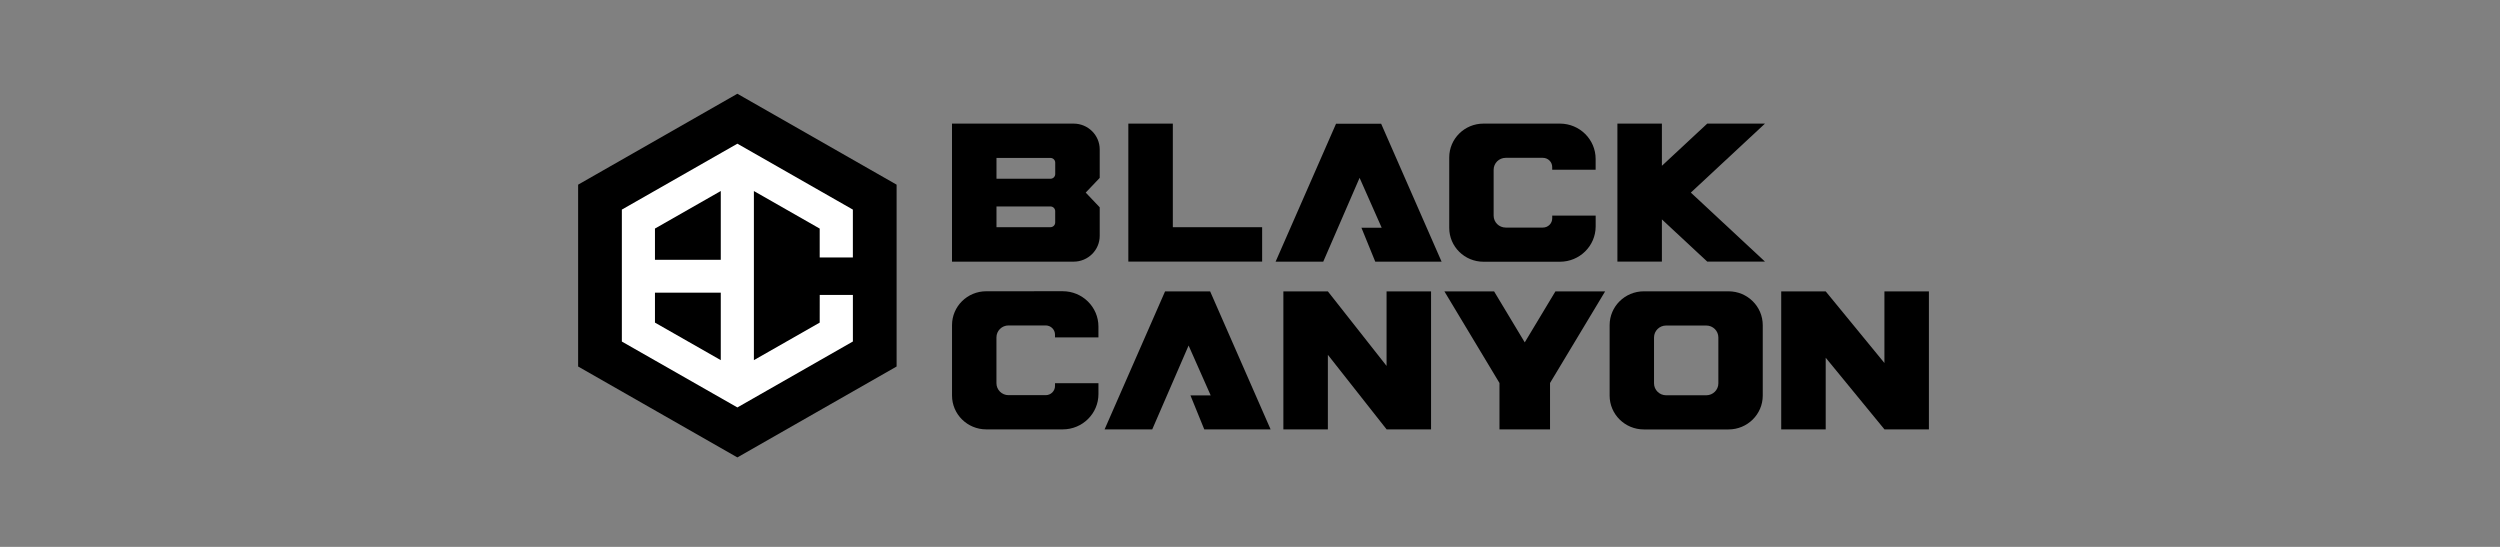
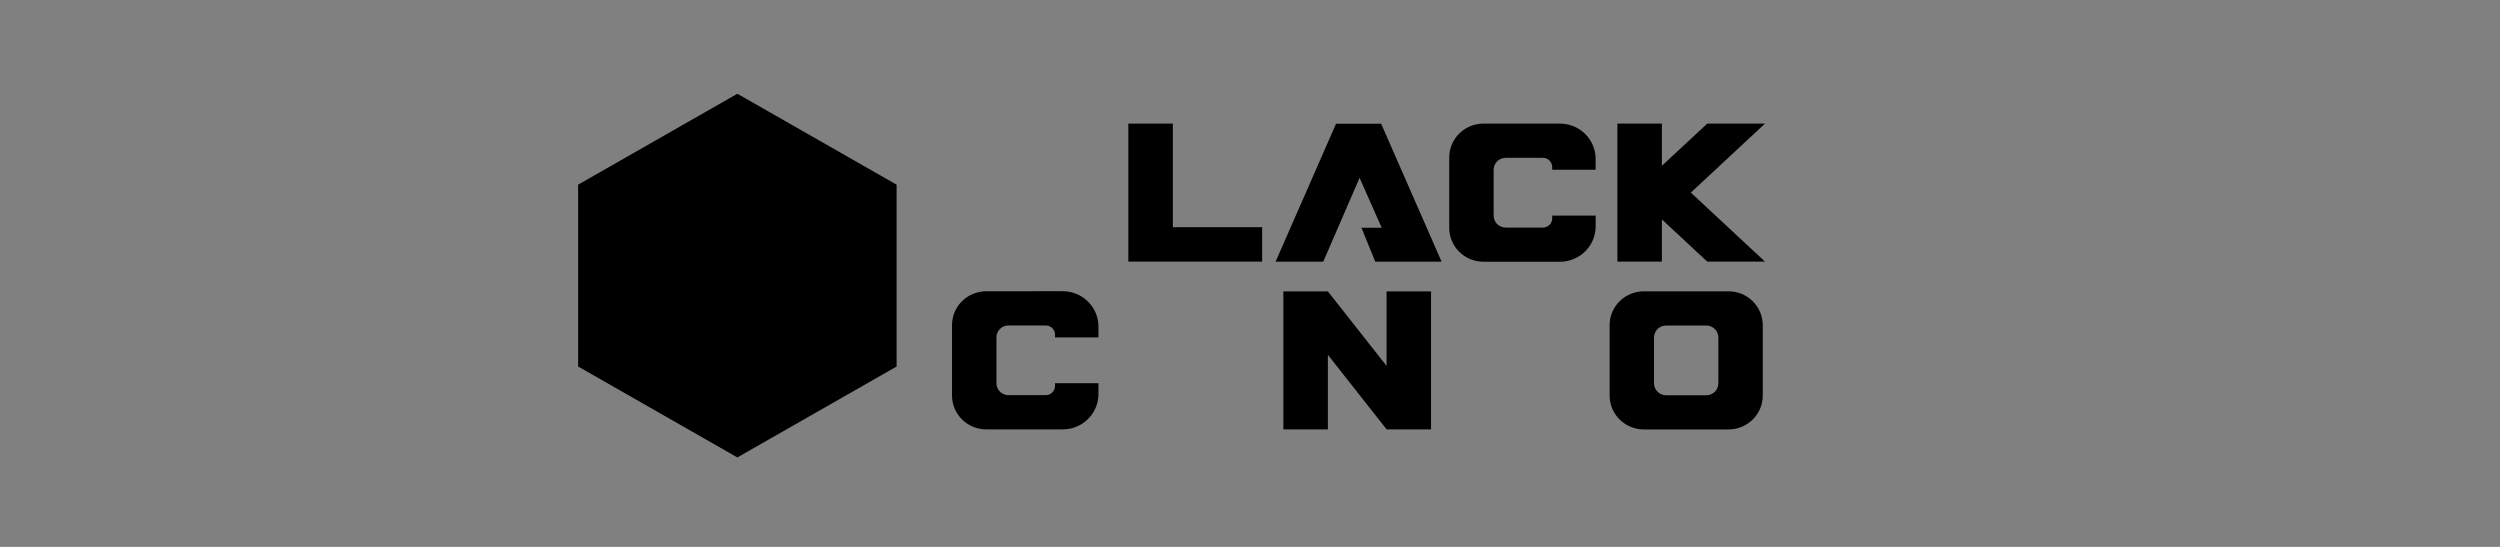
<svg xmlns="http://www.w3.org/2000/svg" fill="none" version="1.1" width="320" height="70" viewBox="0 0 320 70">
  <rect x="0" y="0" width="320" height="70" fill="#808080" stroke="none" />
  <defs>
    <clipPath id="master_svg0_106_08214">
      <rect x="0" y="0" width="320" height="70" rx="0" />
    </clipPath>
  </defs>
  <g clip-path="url(#master_svg0_106_08214)">
    <g>
      <g>
        <path d="M114.765,46.913L114.765,23.637L94.382,12L74,23.637L74,46.913L94.382,58.55L114.765,46.913Z" fill="#000000" fill-opacity="1" style="mix-blend-mode:passthrough" />
      </g>
      <g>
-         <path d="M104.921,41.294L96.498,46.099L96.498,24.453L104.921,29.258L104.921,32.955L109.167,32.955L109.167,26.829L94.385,18.392L79.597,26.829L79.597,43.718L94.385,52.153L109.17,43.711L109.17,37.752L104.925,37.752L104.921,41.294ZM92.259,46.099L83.835,41.294L83.835,37.462L92.259,37.462L92.259,46.099ZM92.259,33.253L83.835,33.253L83.835,29.255L92.259,24.45L92.259,33.253Z" fill="#FFFFFF" fill-opacity="1" style="mix-blend-mode:passthrough" />
-       </g>
+         </g>
      <g>
        <path d="M189.883,15.822C187.463,15.822,185.502,17.761,185.502,20.154L185.502,29.17C185.502,31.563,187.463,33.502,189.883,33.502L199.679,33.502C202.196,33.498,204.237,31.483,204.245,28.994L204.245,27.599L198.685,27.599L198.685,27.949C198.685,28.601,198.151,29.129,197.492,29.129L192.73,29.129C191.876,29.129,191.185,28.445,191.185,27.601L191.185,21.73C191.185,20.886,191.876,20.202,192.73,20.202L197.489,20.202C198.148,20.202,198.682,20.73,198.682,21.381L198.682,21.73L204.241,21.73L204.241,20.343C204.241,17.85,202.2,15.827,199.679,15.822L189.883,15.822Z" fill="#000000" fill-opacity="1" style="mix-blend-mode:passthrough" />
      </g>
      <g>
        <path d="M126.24,37.281C123.82,37.281,121.859,39.22,121.859,41.613L121.859,50.629C121.859,53.022,123.82,54.961,126.24,54.961L136.029,54.961C138.555,54.961,140.602,52.937,140.602,50.439L140.602,49.052L135.042,49.052L135.042,49.402C135.042,50.053,134.508,50.581,133.849,50.581L129.09,50.581C128.237,50.581,127.545,49.897,127.545,49.053L127.545,43.19C127.542,42.344,128.234,41.656,129.09,41.656L133.848,41.656C134.507,41.656,135.041,42.184,135.041,42.836L135.041,43.184L140.6,43.184L140.6,41.798C140.6,39.3,138.553,37.276,136.028,37.276L126.24,37.281Z" fill="#000000" fill-opacity="1" style="mix-blend-mode:passthrough" />
      </g>
      <g>
        <path d="M150.122,29.082L150.122,15.822L144.427,15.822L144.427,33.484L144.598,33.484L150.122,33.484L161.554,33.484L161.554,29.082L150.122,29.082Z" fill="#000000" fill-opacity="1" style="mix-blend-mode:passthrough" />
      </g>
      <g>
        <path d="M225.915,15.822L218.525,15.822L212.722,21.222L212.722,15.822L207.028,15.822L207.028,33.484L212.722,33.484L212.722,28.084L218.525,33.484L225.915,33.484L216.427,24.652L225.915,15.822Z" fill="#000000" fill-opacity="1" style="mix-blend-mode:passthrough" />
      </g>
      <g>
        <path d="M184.525,33.496L176.785,15.835L176.172,15.835L171.628,15.835L171.015,15.835L163.276,33.496L163.889,33.496L168.761,33.496L169.374,33.496L174.027,22.763L176.856,29.15L174.263,29.15L176.034,33.496L181.551,33.496L183.912,33.496L184.525,33.496Z" fill="#000000" fill-opacity="1" style="mix-blend-mode:passthrough" />
      </g>
      <g>
-         <path d="M162.637,54.96L154.898,37.298L154.285,37.298L149.741,37.298L149.128,37.298L141.388,54.96L142.001,54.96L146.874,54.96L147.487,54.96L152.14,44.227L154.969,50.613L152.378,50.613L154.146,54.96L159.664,54.96L162.024,54.96L162.637,54.96Z" fill="#000000" fill-opacity="1" style="mix-blend-mode:passthrough" />
-       </g>
+         </g>
      <g>
        <path d="M183.175,37.298L177.48,37.298L177.48,46.836L169.967,37.298L164.272,37.298L164.272,54.96L169.967,54.96L169.967,45.415L177.48,54.952L177.48,54.96L177.487,54.96L177.491,54.964L177.494,54.96L183.175,54.96L183.175,37.298Z" fill="#000000" fill-opacity="1" style="mix-blend-mode:passthrough" />
      </g>
      <g>
-         <path d="M246.9,37.298L241.206,37.298L241.206,46.463L233.69,37.298L227.996,37.298L227.996,54.96L233.69,54.96L233.69,45.788L241.206,54.954L241.206,54.96L241.211,54.96L241.214,54.964L241.217,54.96L246.9,54.96L246.9,37.298Z" fill="#000000" fill-opacity="1" style="mix-blend-mode:passthrough" />
-       </g>
+         </g>
      <g>
-         <path d="M205.455,37.298L199.093,37.298L195.168,43.824L191.244,37.298L184.883,37.298L191.933,49.024L191.933,54.96L198.404,54.96L198.404,49.024L205.455,37.298Z" fill="#000000" fill-opacity="1" style="mix-blend-mode:passthrough" />
-       </g>
+         </g>
      <g>
        <path d="M221.252,37.288L210.412,37.288C207.993,37.288,206.032,39.227,206.032,41.62L206.032,50.636C206.032,53.029,207.993,54.968,210.412,54.968L221.252,54.968C223.671,54.968,225.632,53.029,225.632,50.636L225.632,41.623C225.634,39.229,223.672,37.288,221.252,37.288ZM219.95,49.065C219.951,49.91,219.259,50.595,218.405,50.595L213.26,50.595C212.406,50.594,211.715,49.909,211.715,49.065L211.715,43.196C211.715,42.352,212.406,41.668,213.26,41.668L218.405,41.668C219.258,41.667,219.951,42.352,219.95,43.196L219.95,49.065Z" fill="#000000" fill-opacity="1" style="mix-blend-mode:passthrough" />
      </g>
      <g>
-         <path d="M140.763,22.771L140.763,19.126C140.763,17.301,139.267,15.822,137.422,15.822L121.856,15.822L121.856,33.492L137.422,33.492C139.267,33.492,140.763,32.013,140.763,30.188L140.763,26.535L138.971,24.652L140.763,22.771ZM134.457,29.08L127.55,29.08L127.55,26.425L134.457,26.425C134.793,26.426,135.065,26.695,135.065,27.028L135.065,28.476C135.066,28.809,134.794,29.079,134.457,29.08ZM134.457,22.881L127.55,22.881L127.55,20.215L134.457,20.215C134.799,20.215,135.074,20.492,135.069,20.83L135.069,22.279C135.068,22.611,134.796,22.88,134.461,22.881L134.457,22.881Z" fill="#000000" fill-opacity="1" style="mix-blend-mode:passthrough" />
-       </g>
+         </g>
    </g>
  </g>
</svg>